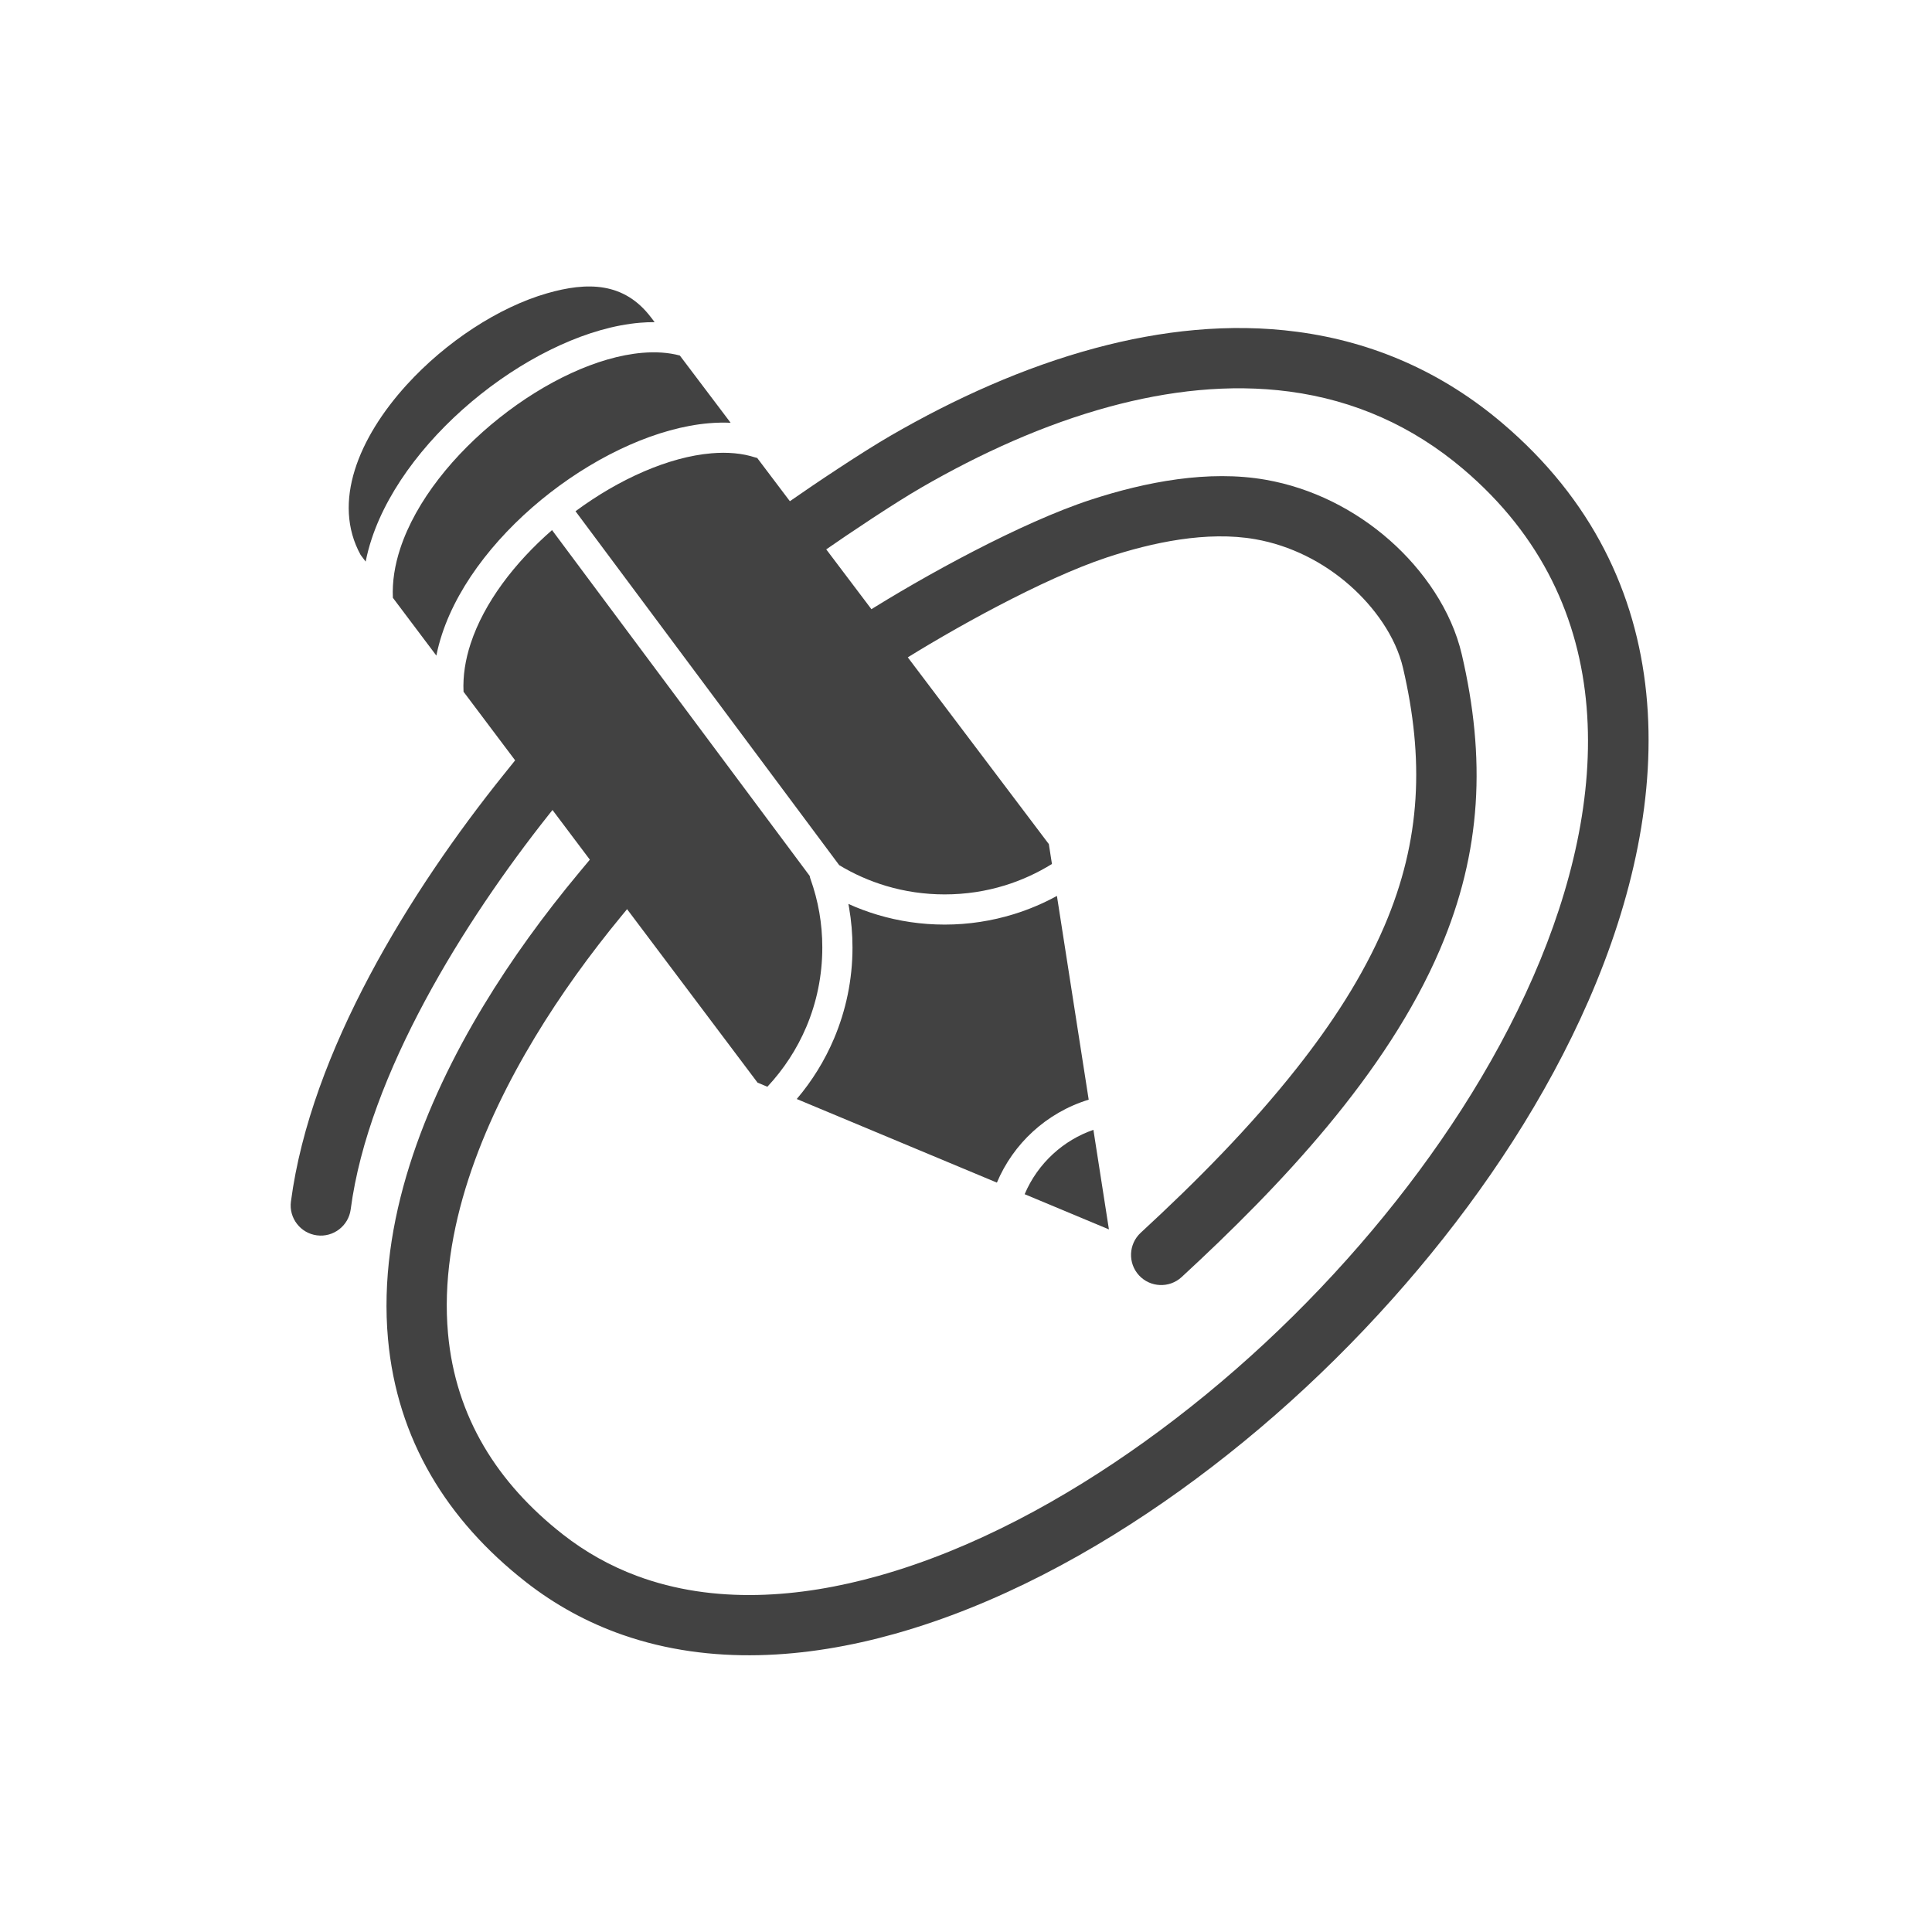
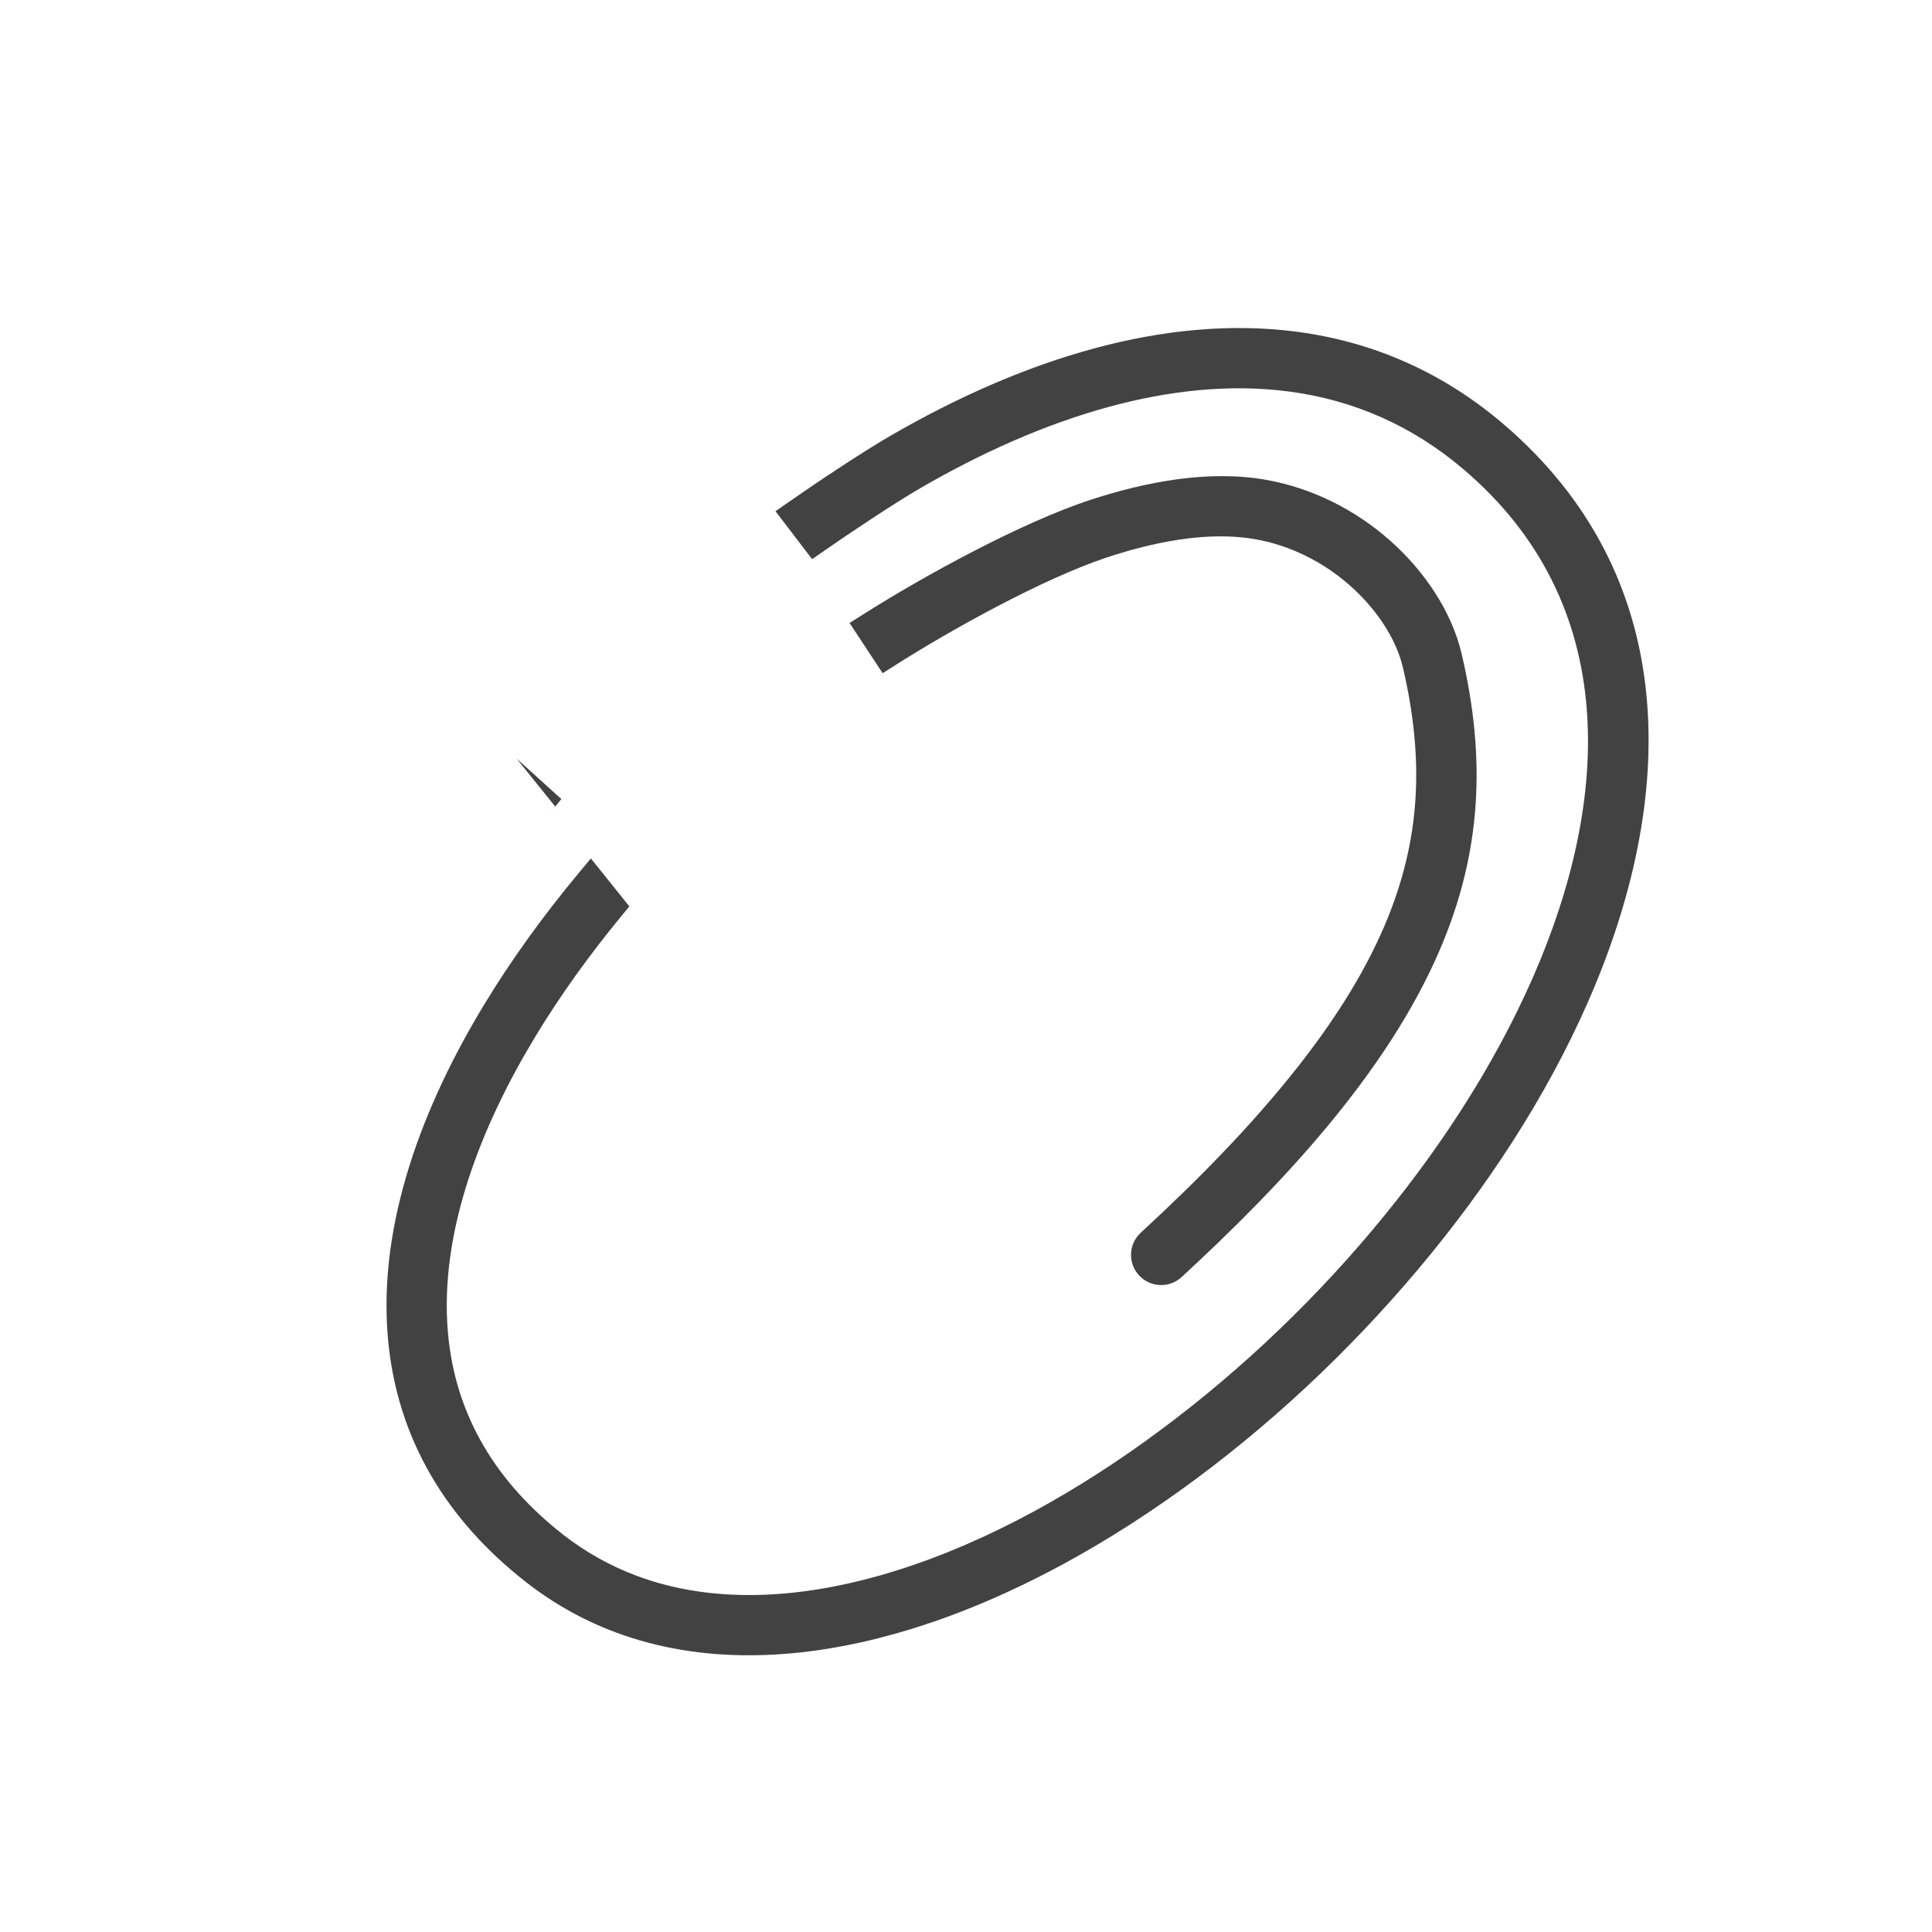
<svg xmlns="http://www.w3.org/2000/svg" height="2048px" style="shape-rendering:geometricPrecision; text-rendering:geometricPrecision; image-rendering:optimizeQuality; fill-rule:evenodd; clip-rule:evenodd" viewBox="0 0 2048 2048" width="2048px" xml:space="preserve">
  <defs>
    <style type="text/css">
   
    .fil1 {fill:none}
    .fil0 {fill:#424242}
   
  </style>
  </defs>
  <g id="Layer_x0020_1">
-     <path class="fil0" d="M547.608 804.093l40.954 50.874 -7.219 9.102c-88.43,111.493 -190.683,274.271 -209.595,417.931 -2.296,17.45 -18.348,29.804 -35.805,27.527 -17.468,-2.277 -29.844,-18.358 -27.544,-35.828 20.917,-158.896 126.832,-329.807 225.499,-452.549l13.711 -17.056zm366.729 -152.407c65.272,-41.394 168.699,-98.052 242.329,-122.062 57.776,-18.84 124.374,-31.698 184.993,-21.058 48.831,8.571 94.524,31.485 131.619,64.226 35.577,31.402 65.452,74.313 76.3,120.991 25.448,109.494 21.444,208.4 -23.196,312.767 -56.431,131.93 -169.72,251.249 -273.841,347.222 -12.963,11.949 -33.245,11.102 -45.178,-1.869 -11.93,-12.965 -11.085,-33.22 1.867,-45.158 58.657,-54.067 116.029,-111.904 165.513,-174.586 36.452,-46.175 69.646,-96.458 92.844,-150.693 39.122,-91.461 41.991,-177.403 19.7,-273.313 -7.815,-33.625 -30.776,-64.958 -56.309,-87.495 -28.268,-24.951 -63.128,-42.541 -100.35,-49.075 -51.116,-8.973 -109.227,3.358 -157.759,19.482 -67.103,22.296 -164.387,76.247 -223.925,114.118l-13.284 8.45 -35.071 -53.226 13.748 -8.72zm-287.985 258.279l40.785 50.854 -8.268 10.038c-33.419,40.57 -64.457,83.398 -91.652,128.398 -55.375,91.631 -102.177,205.165 -92.304,314.321 8.008,88.538 52.4,158.7 121.91,213.099 23.713,18.56 49.893,33.236 78.105,43.765 82.237,30.69 173.21,23.384 256.273,0.057 100.526,-28.232 197.408,-81.497 281.932,-142.095 89.039,-63.835 171.001,-140.432 241.529,-224.305 67.956,-80.815 128.294,-171.924 170.659,-268.842 81.827,-187.198 93.721,-395.556 -74.373,-538.145 -53.295,-45.209 -114.985,-72.852 -184.139,-82.042 -63.836,-8.484 -128.922,-0.736 -190.786,16.07 -69.788,18.958 -137.071,49.682 -199.562,85.815 -28.625,16.552 -75.883,48.158 -103.015,67.055l-12.561 8.748 -38.835 -50.821 13.696 -9.561c28.965,-20.221 78.116,-53.063 108.697,-70.747 67.839,-39.228 140.798,-72.246 216.608,-92.622 69.591,-18.704 142.377,-26.815 214.096,-17.283 81.511,10.833 154.419,43.42 217.123,96.609 191.452,162.404 185.581,397.524 91.617,612.487 -44.823,102.541 -108.457,198.86 -180.36,284.37 -73.956,87.95 -159.754,168.275 -253.127,235.218 -90.619,64.967 -193.897,121.176 -301.634,151.452 -93.9,26.386 -195.354,33.73 -288.758,1.157 -37.15,-12.956 -71.549,-31.769 -102.534,-56.017 -83.764,-65.555 -136.55,-151.181 -146.182,-257.667 -11.176,-123.565 38.331,-249.161 101.163,-353.127 29.963,-49.581 64.312,-96.69 101.368,-141.195l12.528 -15.045z" />
-     <path class="fil0" d="M774.495 448.164l-53.842 -71.288c-12.04,-3.229 -25.433,-4.083 -39.69,-2.877 -47.531,4.023 -103.24,30.585 -151.481,68.901 -48.318,38.375 -88.624,88.173 -105.203,138.559 -5.777,17.556 -8.616,35.134 -7.809,52.226l46.08 61.266 0.001 0.001c1.515,-7.591 3.531,-15.165 6.009,-22.7 18.343,-55.767 62.328,-109.485 114.941,-150.221 52.587,-40.716 114.299,-68.835 168.073,-73.388 7.799,-0.66 15.454,-0.831 22.921,-0.48zm-80.565 -106.669l-0.001 -0.001 -3.767 -4.987 -0.02 0.015c-28.525,-37.701 -67.613,-37.879 -110.268,-25.602 -25.648,7.382 -52.419,20.211 -77.959,36.87 -25.703,16.766 -50.148,37.419 -70.967,60.325 -50.76,55.853 -79.296,124.518 -48.694,180.077l5.361 7.128c1.567,-7.968 3.679,-15.932 6.288,-23.862 18.586,-56.487 62.875,-111.601 115.703,-153.559 52.9,-42.017 114.892,-71.219 168.732,-75.777 5.269,-0.445 10.47,-0.658 15.591,-0.628zm-202.567 391.764l311.664 414.376 10.424 4.355c17.271,-18.465 31.337,-39.922 41.307,-63.493 10.893,-25.754 16.922,-54.169 16.922,-84.104 0,-12.704 -1.082,-25.068 -3.149,-37.015 -2.118,-12.243 -5.301,-24.21 -9.442,-35.805l-0.006 0.002c-0.361,-1.013 -0.614,-2.037 -0.765,-3.064l-273.134 -366.587c-39.855,34.747 -72.051,77.04 -86.248,120.202 -5.62,17.086 -8.372,34.284 -7.573,51.132zm398.237 183.847c15.389,9.306 32.115,16.758 49.864,22.045 19.559,5.828 40.346,8.954 61.924,8.954 22.364,0 43.837,-3.347 63.95,-9.563 17.634,-5.451 34.332,-13.124 49.769,-22.696l-3.285 -21.065 -309.162 -409.328 -0.001 -0.001c-0.692,-0.128 -1.385,-0.301 -2.074,-0.524 -13.766,-4.528 -29.491,-5.839 -46.386,-4.408 -45.346,3.84 -97.831,27.181 -144.129,61.415l279.529 375.172zm-45.008 247.891l0.001 0 212.157 88.619 0.001 0c8.701,-20.679 21.745,-39.044 37.982,-53.943 16.785,-15.404 36.984,-27.151 59.33,-33.979l0 -0.001 -33.676 -215.978 0 -0.001c-14.4,7.883 -29.685,14.387 -45.674,19.329 -23.268,7.191 -47.897,11.063 -73.325,11.063 -24.627,0 -48.482,-3.607 -71.049,-10.331 -10.631,-3.167 -20.982,-7.044 -30.998,-11.578 0.24,1.266 0.469,2.535 0.69,3.808 2.396,13.847 3.65,28.011 3.65,42.389 0,34.12 -6.964,66.729 -19.548,96.48 -9.919,23.45 -23.32,45.043 -39.54,64.124zm241.585 100.911l89.33 37.315 -16.457 -105.55c-15.995,5.538 -30.485,14.296 -42.693,25.5 -12.913,11.85 -23.277,26.399 -30.18,42.736z" />
+     <path class="fil0" d="M547.608 804.093l40.954 50.874 -7.219 9.102l13.711 -17.056zm366.729 -152.407c65.272,-41.394 168.699,-98.052 242.329,-122.062 57.776,-18.84 124.374,-31.698 184.993,-21.058 48.831,8.571 94.524,31.485 131.619,64.226 35.577,31.402 65.452,74.313 76.3,120.991 25.448,109.494 21.444,208.4 -23.196,312.767 -56.431,131.93 -169.72,251.249 -273.841,347.222 -12.963,11.949 -33.245,11.102 -45.178,-1.869 -11.93,-12.965 -11.085,-33.22 1.867,-45.158 58.657,-54.067 116.029,-111.904 165.513,-174.586 36.452,-46.175 69.646,-96.458 92.844,-150.693 39.122,-91.461 41.991,-177.403 19.7,-273.313 -7.815,-33.625 -30.776,-64.958 -56.309,-87.495 -28.268,-24.951 -63.128,-42.541 -100.35,-49.075 -51.116,-8.973 -109.227,3.358 -157.759,19.482 -67.103,22.296 -164.387,76.247 -223.925,114.118l-13.284 8.45 -35.071 -53.226 13.748 -8.72zm-287.985 258.279l40.785 50.854 -8.268 10.038c-33.419,40.57 -64.457,83.398 -91.652,128.398 -55.375,91.631 -102.177,205.165 -92.304,314.321 8.008,88.538 52.4,158.7 121.91,213.099 23.713,18.56 49.893,33.236 78.105,43.765 82.237,30.69 173.21,23.384 256.273,0.057 100.526,-28.232 197.408,-81.497 281.932,-142.095 89.039,-63.835 171.001,-140.432 241.529,-224.305 67.956,-80.815 128.294,-171.924 170.659,-268.842 81.827,-187.198 93.721,-395.556 -74.373,-538.145 -53.295,-45.209 -114.985,-72.852 -184.139,-82.042 -63.836,-8.484 -128.922,-0.736 -190.786,16.07 -69.788,18.958 -137.071,49.682 -199.562,85.815 -28.625,16.552 -75.883,48.158 -103.015,67.055l-12.561 8.748 -38.835 -50.821 13.696 -9.561c28.965,-20.221 78.116,-53.063 108.697,-70.747 67.839,-39.228 140.798,-72.246 216.608,-92.622 69.591,-18.704 142.377,-26.815 214.096,-17.283 81.511,10.833 154.419,43.42 217.123,96.609 191.452,162.404 185.581,397.524 91.617,612.487 -44.823,102.541 -108.457,198.86 -180.36,284.37 -73.956,87.95 -159.754,168.275 -253.127,235.218 -90.619,64.967 -193.897,121.176 -301.634,151.452 -93.9,26.386 -195.354,33.73 -288.758,1.157 -37.15,-12.956 -71.549,-31.769 -102.534,-56.017 -83.764,-65.555 -136.55,-151.181 -146.182,-257.667 -11.176,-123.565 38.331,-249.161 101.163,-353.127 29.963,-49.581 64.312,-96.69 101.368,-141.195l12.528 -15.045z" />
  </g>
-   <rect class="fil1" height="2048" width="2048" />
</svg>